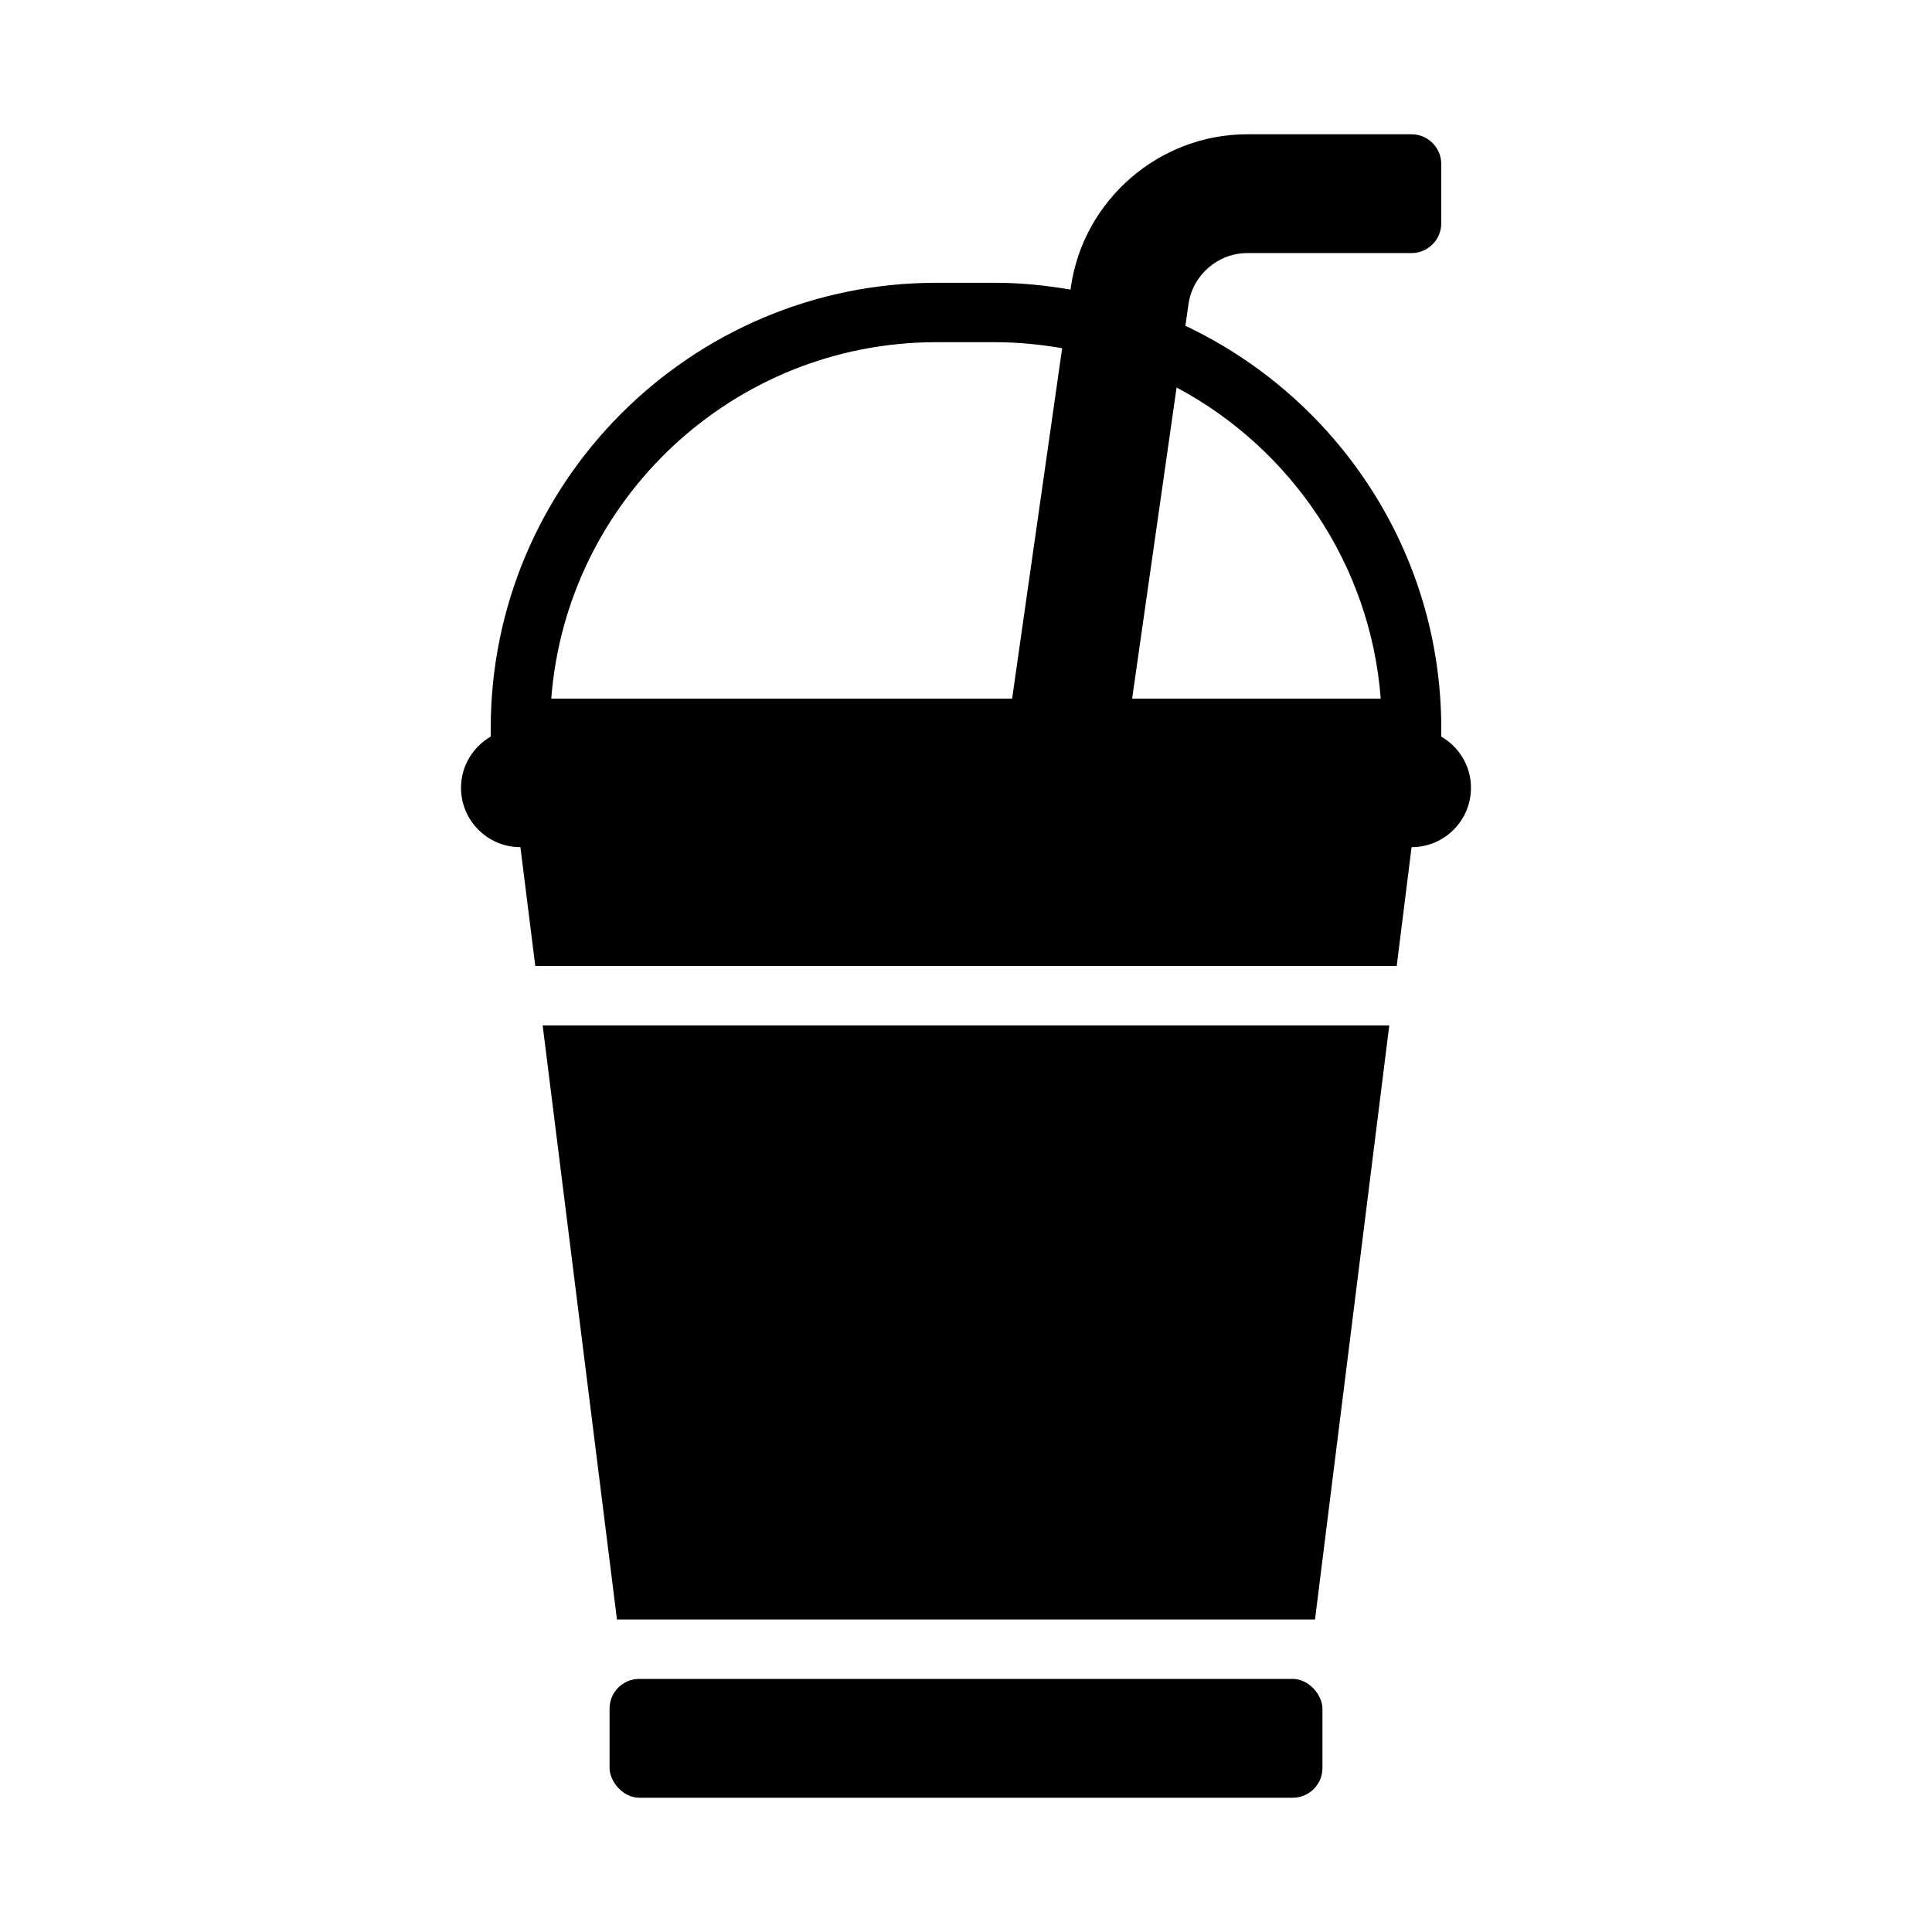
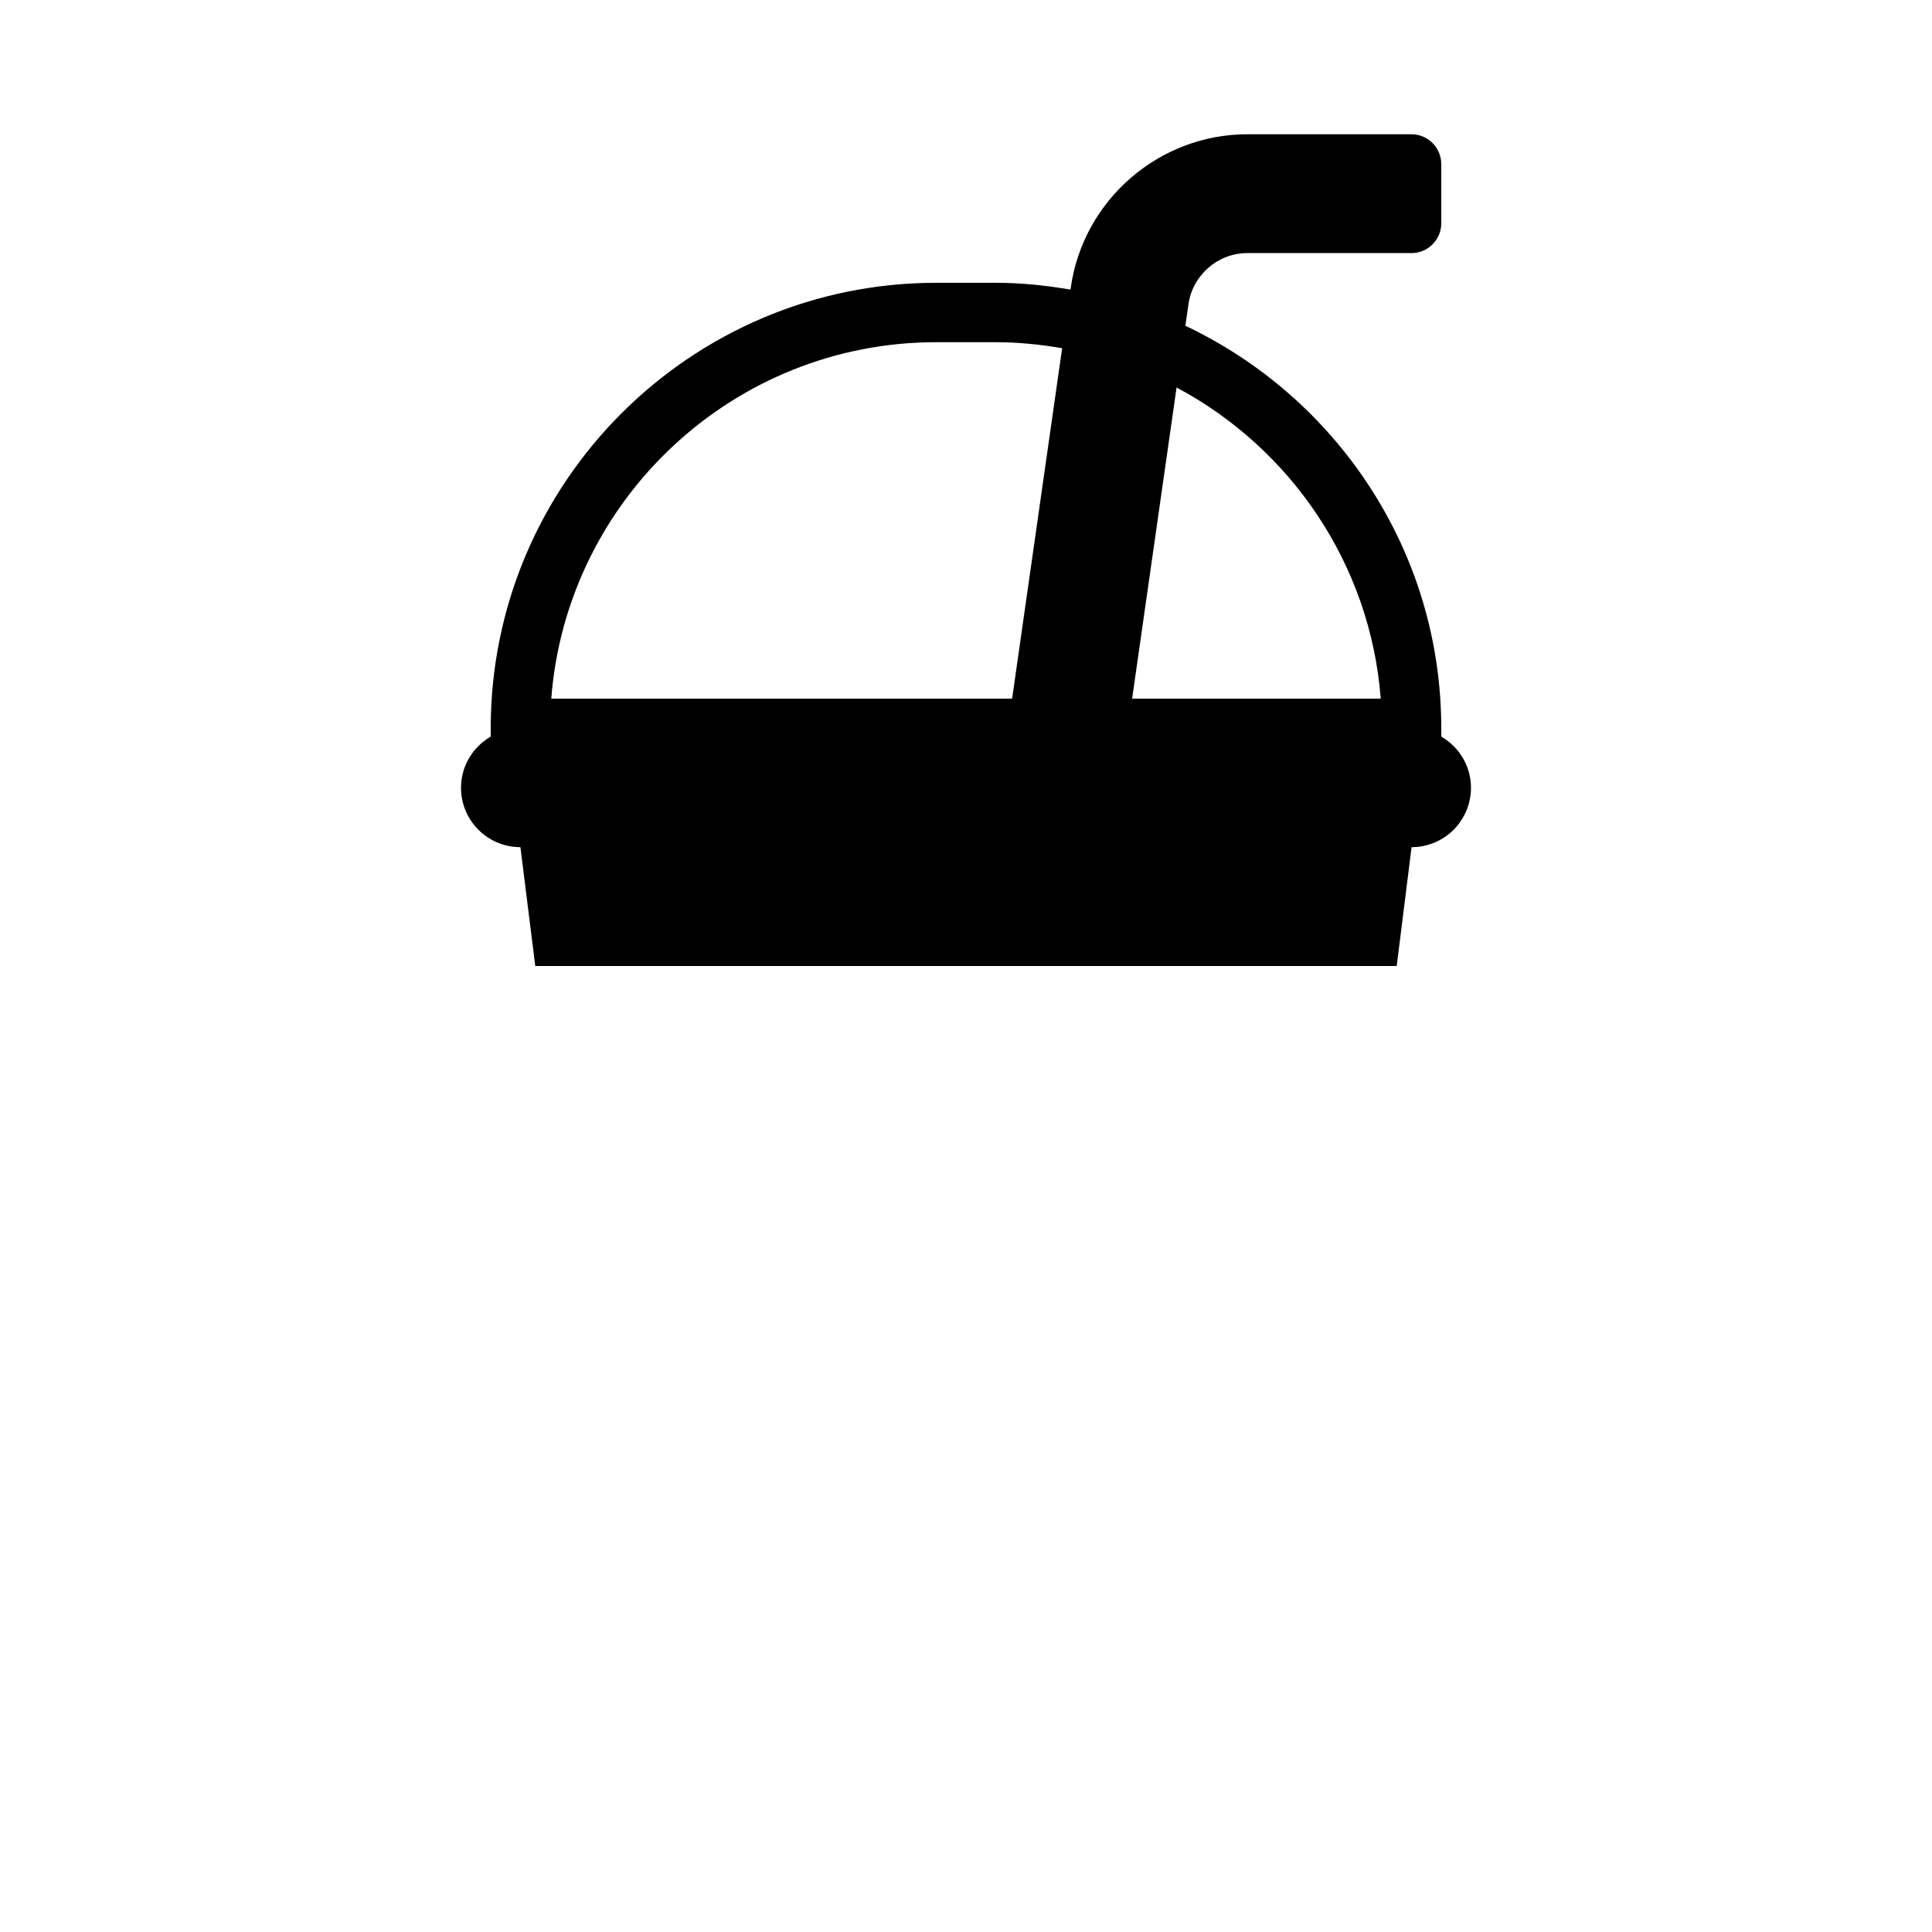
<svg xmlns="http://www.w3.org/2000/svg" fill="#000000" width="800px" height="800px" version="1.1" viewBox="144 144 512 512">
  <g>
    <path d="m525.95 339.21v-2.184c0-47.117-27.805-87.758-67.809-106.69l0.816-5.727c1.102-7.715 7.793-13.539 15.586-13.539h43.531c4.328 0 7.871-3.543 7.871-7.871v-15.742c0-4.328-3.543-7.871-7.871-7.871h-43.531c-23.379 0-43.453 17.398-46.758 40.539l-0.09 0.621c-6.461-1.098-13.059-1.801-19.828-1.801h-15.742c-65.113 0-118.08 52.973-118.08 118.08v2.184c-4.688 2.727-7.871 7.746-7.871 13.559 0 8.695 7.047 15.742 15.742 15.742l3.938 31.488h228.29l3.938-31.488c8.695 0 15.742-7.047 15.742-15.742 0-5.812-3.188-10.832-7.871-13.559zm-16.043-10.055h-65.883l11.781-82.465c30.133 16.055 51.363 46.695 54.102 82.465zm-117.78-94.465h15.742c6.012 0 11.879 0.598 17.609 1.594l-13.258 92.867h-122.13c4.035-52.762 48.254-94.465 102.04-94.465z" />
-     <path d="m307.5 573.18h184.99l19.68-157.44h-224.36z" />
-     <path d="m313.41 588.93h173.18c4.348 0 7.871 4.348 7.871 7.871v15.742c0 4.348-3.523 7.871-7.871 7.871h-173.18c-4.348 0-7.871-4.348-7.871-7.871v-15.742c0-4.348 3.523-7.871 7.871-7.871z" />
  </g>
</svg>